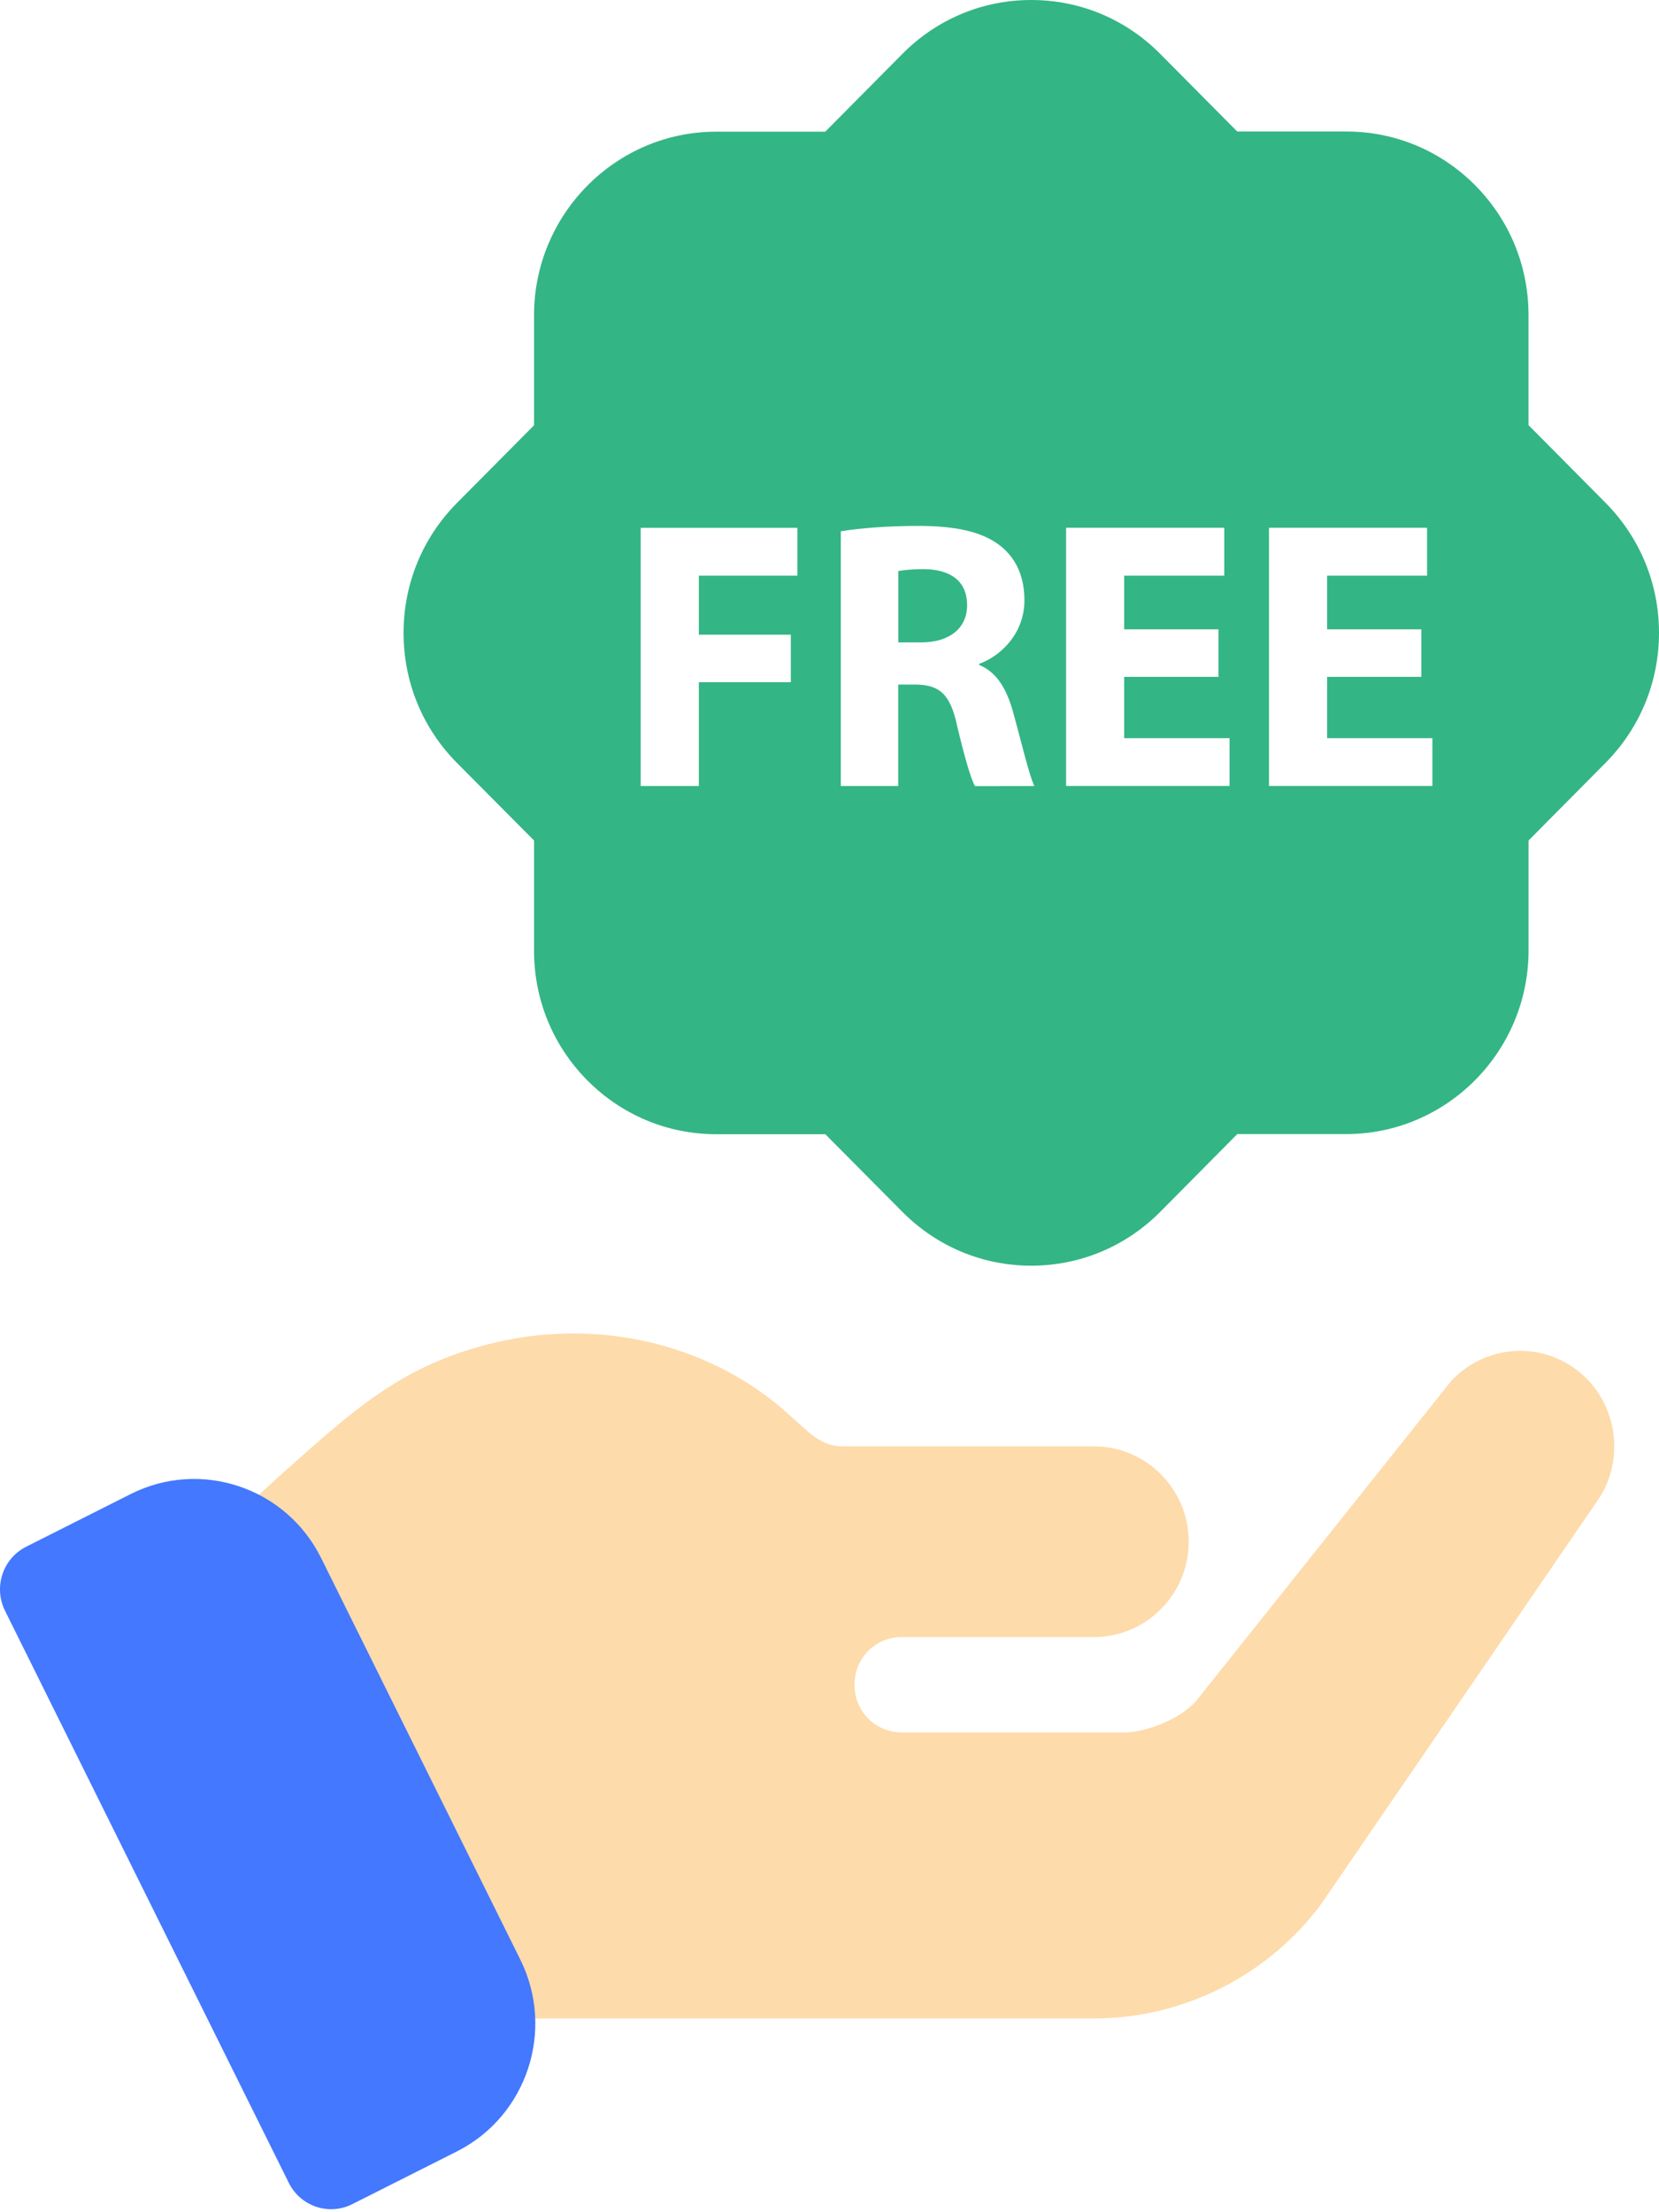
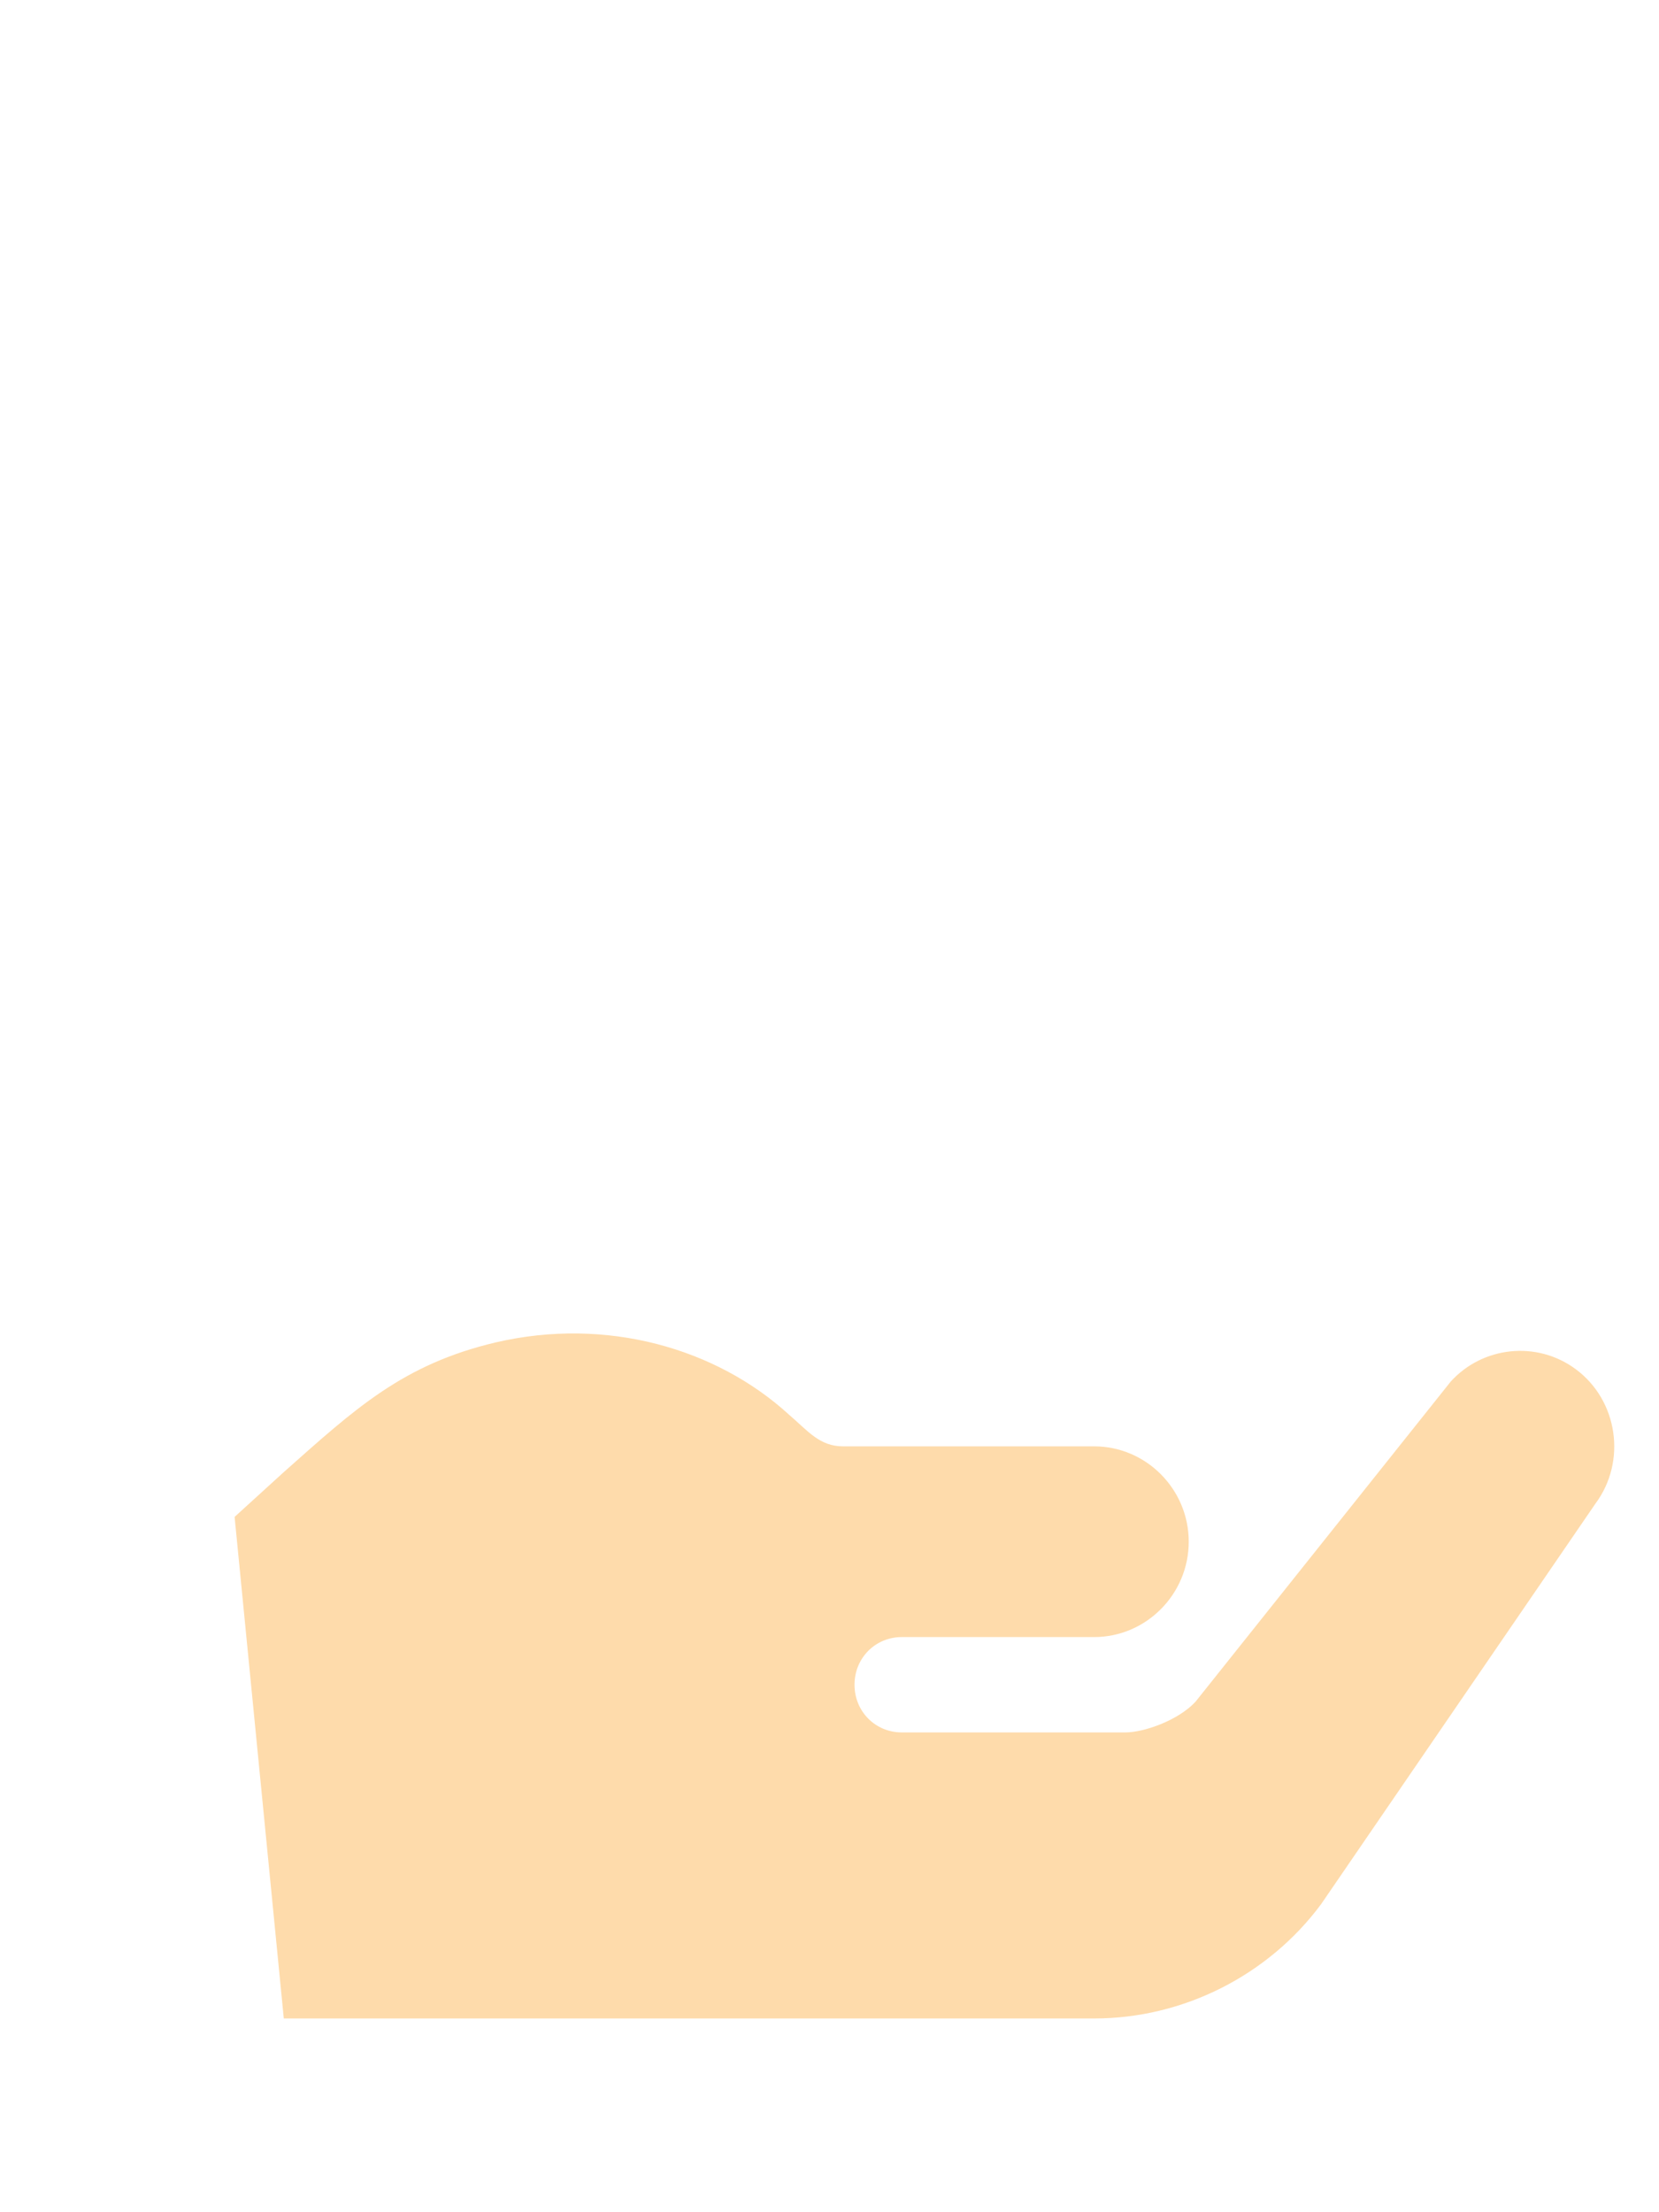
<svg xmlns="http://www.w3.org/2000/svg" width="78" height="104" viewBox="0 0 78 104" fill="none">
  <path d="M75.014 70.685L62.117 89.513C59.626 92.875 55.624 94.892 51.443 94.892H13.343L11.03 71.312L13.343 69.206C16.723 66.202 18.947 64.14 23.306 63.109C28.509 61.898 33.683 63.378 37.107 66.516C37.997 67.278 38.531 67.995 39.642 67.995H40.176C50.494 67.995 41.169 67.995 51.443 67.995C53.889 67.995 55.89 70.013 55.89 72.478C55.89 74.944 53.889 76.961 51.443 76.961H42.4C41.154 76.961 40.176 77.947 40.176 79.202C40.176 80.458 41.154 81.444 42.4 81.444H52.911C53.756 81.444 55.357 80.906 56.202 80.009L68.21 64.947C69.722 63.288 72.257 63.019 74.081 64.364C76.082 65.843 76.482 68.712 75.014 70.685Z" fill="#FEDBAB" />
-   <path d="M13.578 102.619L0.235 75.722C-0.314 74.614 0.131 73.268 1.23 72.714L6.146 70.237C9.441 68.579 13.452 69.928 15.098 73.244L24.462 92.121C26.111 95.446 24.776 99.481 21.478 101.144L16.561 103.622C15.451 104.177 14.124 103.718 13.578 102.619Z" fill="#4378FF" />
-   <path d="M45.47 28.453C45.47 29.516 44.664 30.2 43.305 30.2H42.234V26.846C42.432 26.81 42.808 26.756 43.467 26.756C44.718 26.777 45.47 27.336 45.47 28.453ZM78 29.75C78 32.058 77.105 34.228 75.492 35.858L71.867 39.513V44.678C71.867 49.436 68.02 53.315 63.297 53.315H58.173L54.551 56.97C52.929 58.601 50.777 59.502 48.486 59.502C46.195 59.502 44.044 58.601 42.423 56.968L38.803 53.321H33.677C31.386 53.321 29.236 52.421 27.616 50.793C25.995 49.156 25.108 46.995 25.108 44.684V39.513L21.482 35.864C19.863 34.23 18.974 32.063 18.974 29.754C18.974 27.445 19.869 25.276 21.482 23.647L25.108 19.994V14.827C25.108 10.065 28.954 6.19 33.677 6.19H38.801L42.427 2.533C44.044 0.902 46.193 -0 48.486 -0C50.779 -0 52.929 0.9 54.549 2.533L58.169 6.182H63.295C65.582 6.182 67.736 7.08 69.355 8.71C70.977 10.345 71.865 12.512 71.865 14.819V19.986L75.49 23.641C77.105 25.273 78 27.441 78 29.75ZM37.485 24.814H30.123V36.952H32.858V32.071H37.182V29.837H32.858V27.063H37.489V24.812L37.485 24.814ZM48.631 36.952C48.398 36.484 48.025 34.902 47.648 33.532C47.344 32.417 46.881 31.603 46.037 31.261V31.209C47.073 30.831 48.164 29.77 48.164 28.219C48.164 27.102 47.77 26.255 47.056 25.679C46.199 24.996 44.948 24.724 43.16 24.724C41.711 24.724 40.408 24.833 39.532 24.977V36.952H42.231V32.181H43.055C44.163 32.2 44.681 32.614 45.001 34.129C45.359 35.622 45.645 36.614 45.839 36.956L48.631 36.952ZM57.809 34.703H52.855V31.82H57.288V29.585H52.855V27.063H57.56V24.812H50.124V36.95H57.809V34.703ZM67.346 34.703H62.395V31.82H66.826V29.585H62.395V27.063H67.096V24.812H59.664V36.95H67.346V34.703Z" fill="#34B586" />
</svg>